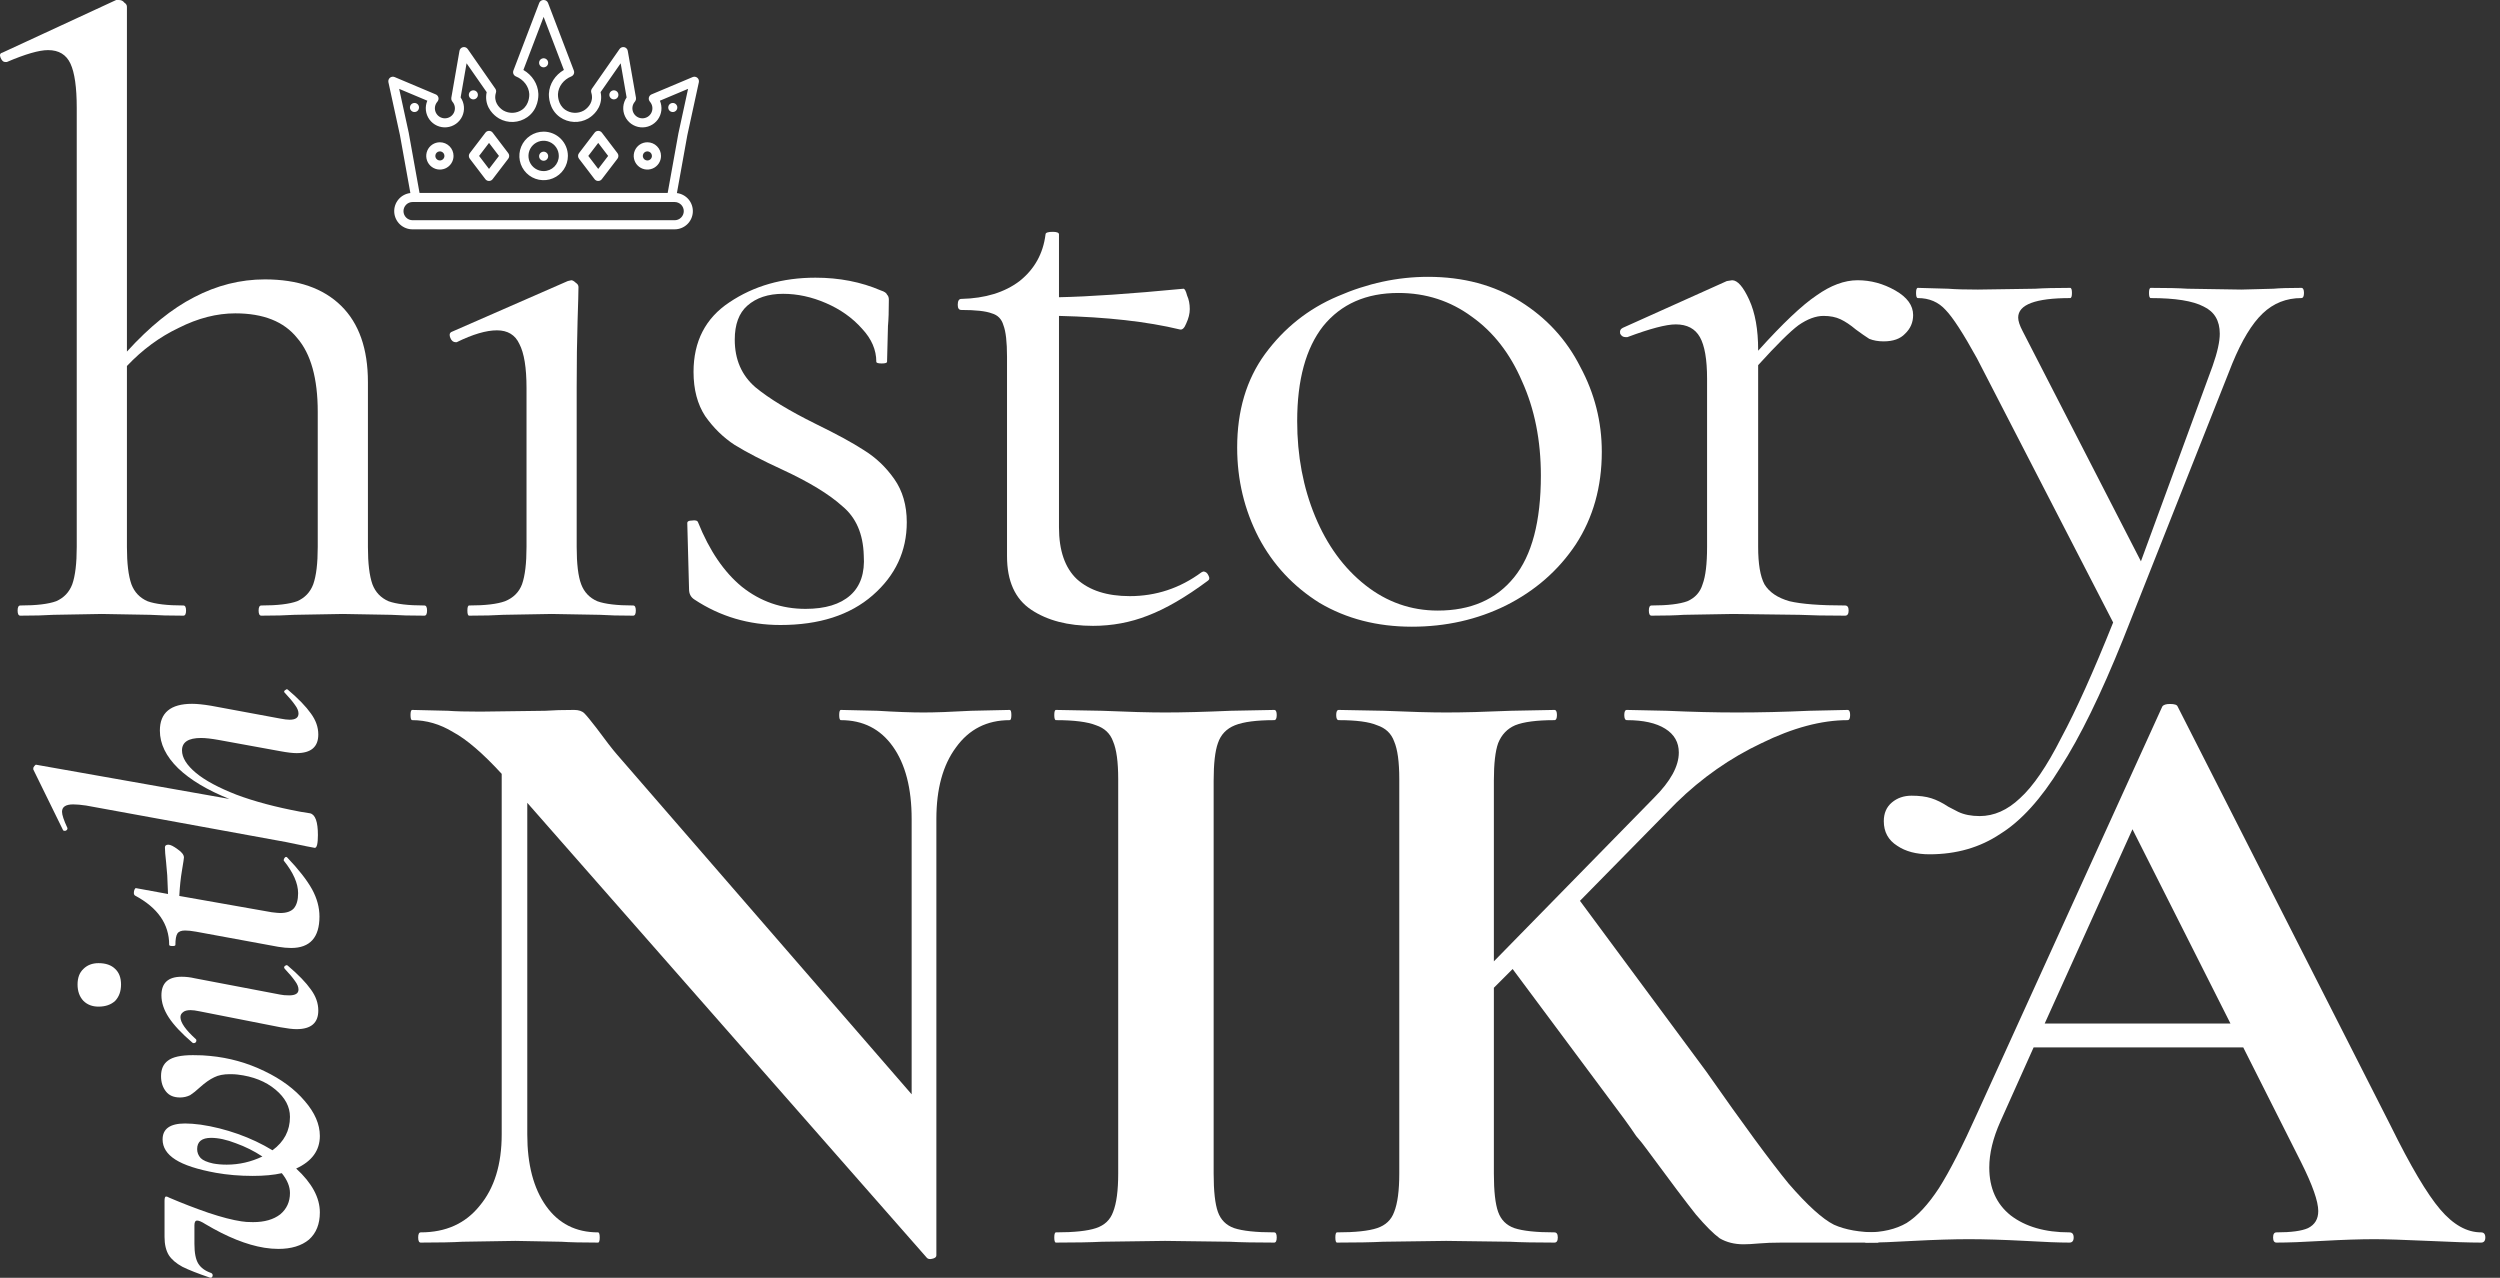
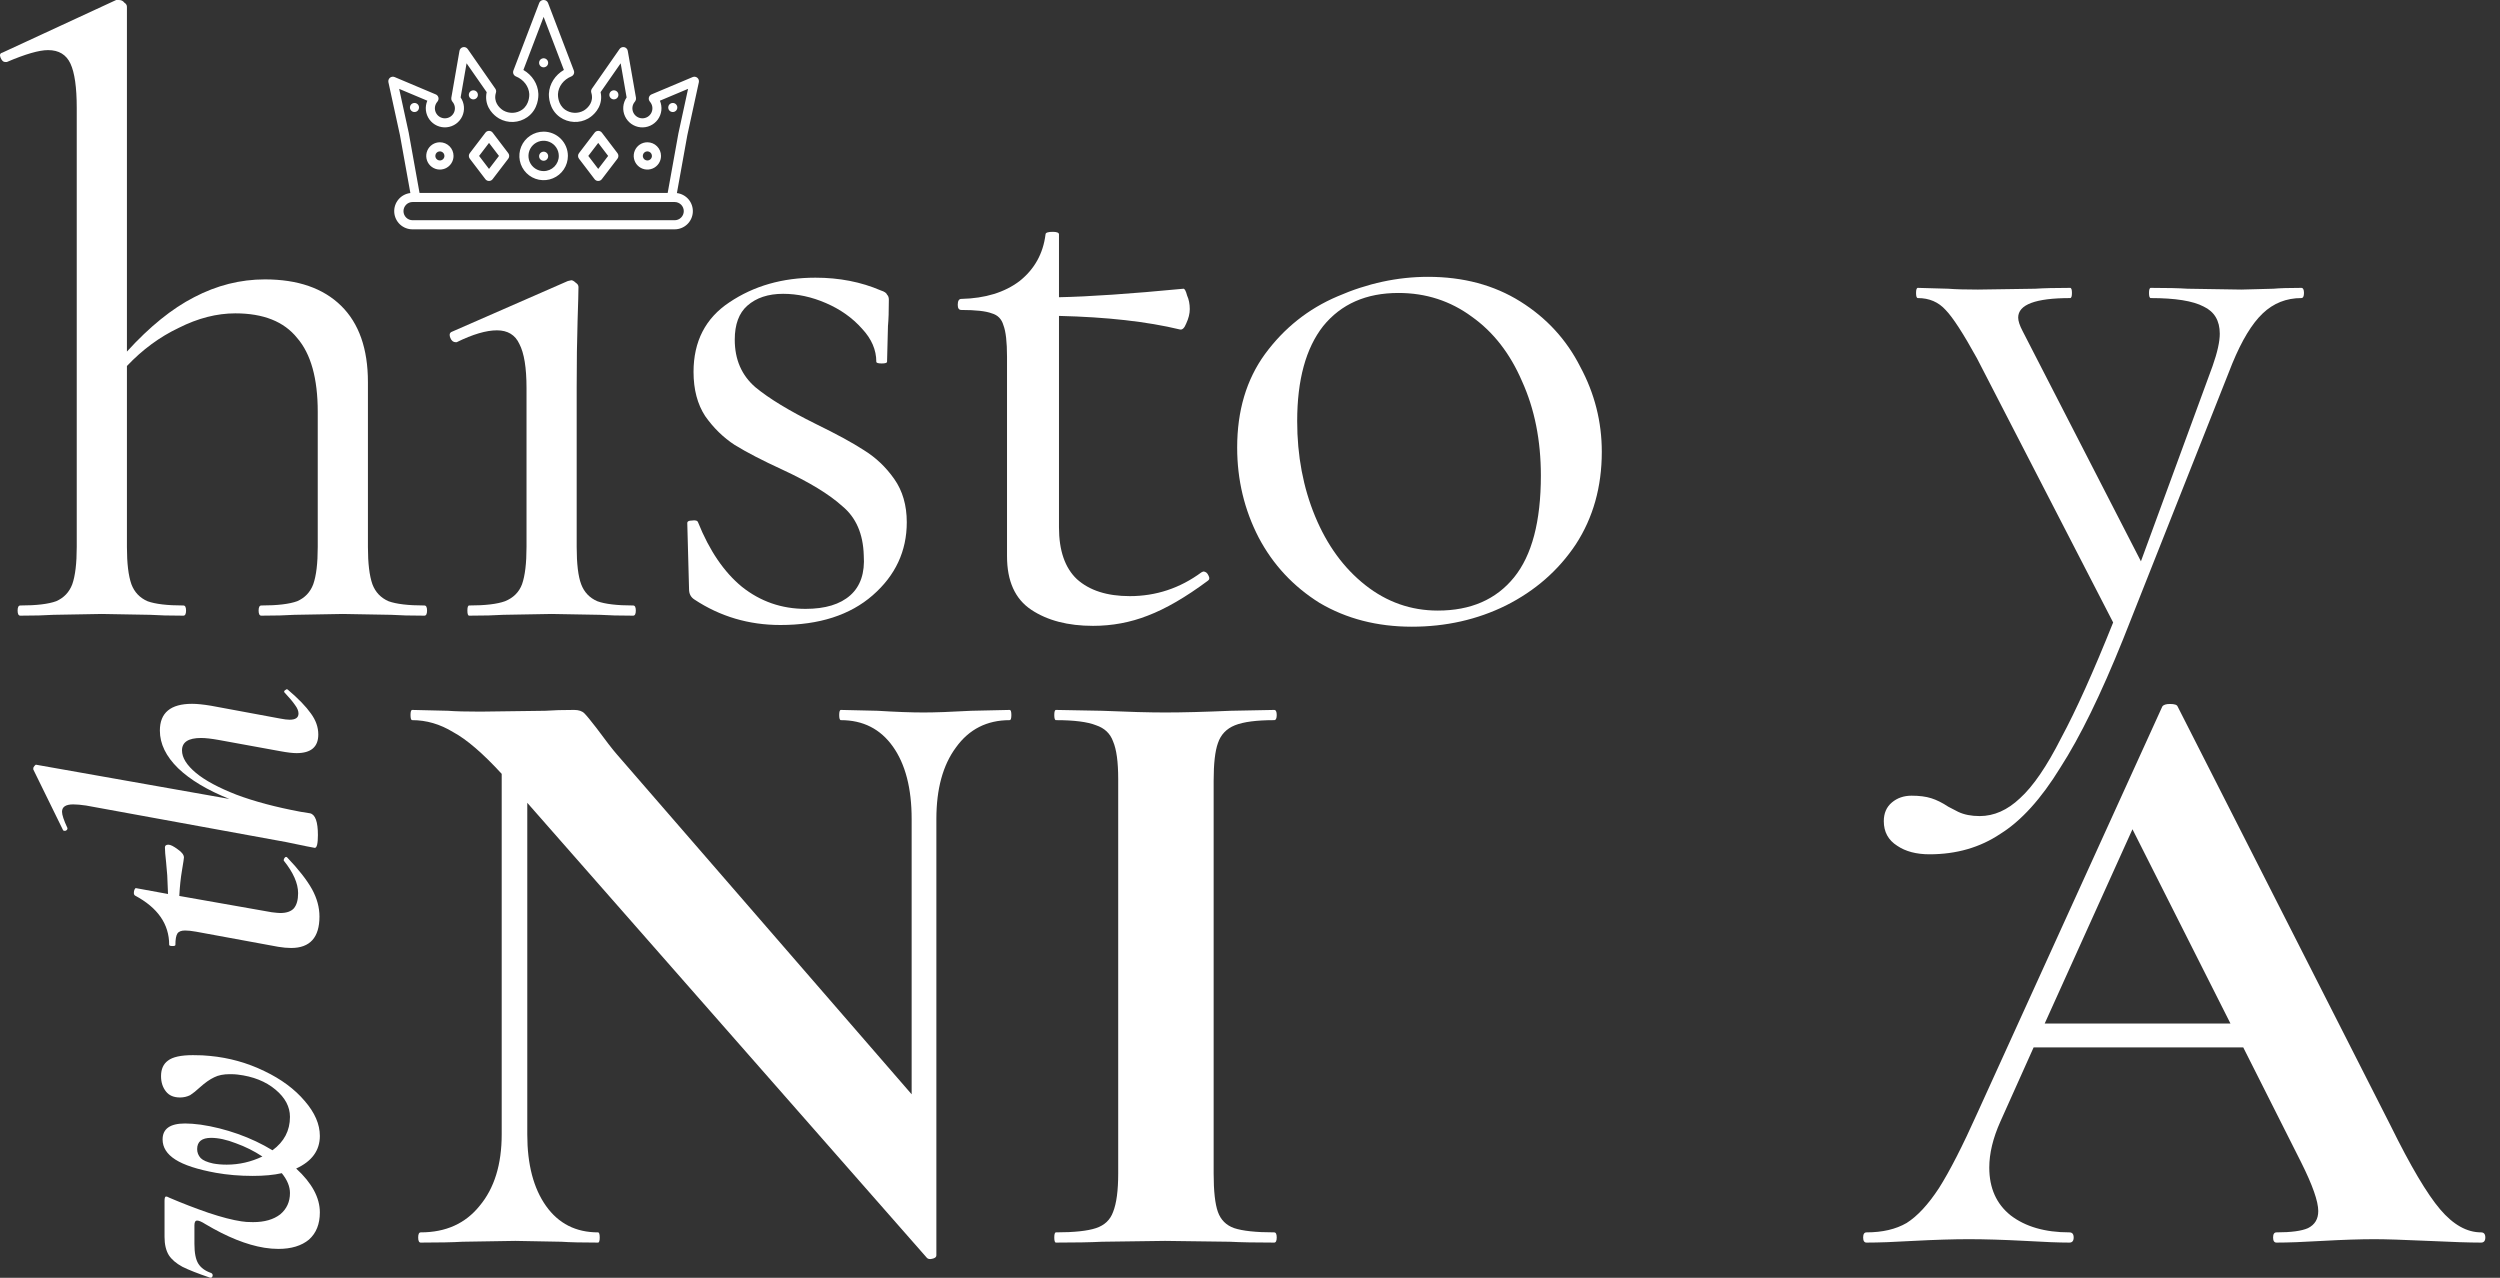
<svg xmlns="http://www.w3.org/2000/svg" width="135" height="69" viewBox="0 0 135 69" fill="none">
  <rect x="0" y="0" width="135" height="69" fill="#333333" stroke="none" />
  <path d="M22.916 32.696C23.012 32.696 23.061 32.787 23.061 32.971C23.061 33.154 23.012 33.246 22.916 33.246C22.174 33.246 21.577 33.23 21.125 33.2L18.513 33.154L15.9 33.2C15.449 33.23 14.852 33.246 14.111 33.246C14.014 33.246 13.965 33.154 13.965 32.971C13.965 32.787 14.014 32.696 14.111 32.696C14.981 32.696 15.626 32.619 16.046 32.466C16.465 32.283 16.755 31.977 16.916 31.549C17.078 31.091 17.158 30.418 17.158 29.532V22.24C17.158 20.437 16.788 19.107 16.046 18.251C15.336 17.364 14.223 16.921 12.707 16.921C11.708 16.921 10.692 17.181 9.66 17.701C8.628 18.19 7.692 18.878 6.854 19.764V29.532C6.854 30.418 6.934 31.091 7.096 31.549C7.257 31.977 7.547 32.283 7.966 32.466C8.386 32.619 9.031 32.696 9.902 32.696C9.998 32.696 10.047 32.787 10.047 32.971C10.047 33.154 9.998 33.246 9.902 33.246C9.16 33.246 8.563 33.23 8.112 33.2L5.499 33.154L2.887 33.2C2.435 33.23 1.838 33.246 1.097 33.246C1 33.246 0.951 33.154 0.951 32.971C0.951 32.787 1 32.696 1.097 32.696C1.967 32.696 2.612 32.619 3.032 32.466C3.451 32.283 3.741 31.977 3.903 31.549C4.064 31.091 4.144 30.418 4.144 29.532V5.824C4.144 4.723 4.032 3.928 3.806 3.439C3.58 2.95 3.177 2.706 2.596 2.706C2.113 2.706 1.371 2.92 0.371 3.348H0.274C0.177 3.348 0.097 3.271 0.032 3.118C-0.032 2.965 4.06198e-07 2.874 0.129 2.843L6.273 0H6.418C6.547 0 6.644 0.046 6.709 0.138C6.805 0.199 6.854 0.275 6.854 0.367V18.985C8.079 17.639 9.289 16.661 10.482 16.05C11.708 15.408 12.982 15.087 14.304 15.087C16.078 15.087 17.449 15.561 18.416 16.508C19.384 17.456 19.868 18.832 19.868 20.635V29.532C19.868 30.418 19.948 31.091 20.11 31.549C20.271 31.977 20.561 32.283 20.98 32.466C21.4 32.619 22.045 32.696 22.916 32.696Z" fill="white" />
  <path d="M25.335 33.246C25.271 33.246 25.239 33.154 25.239 32.971C25.239 32.787 25.271 32.696 25.335 32.696C26.206 32.696 26.851 32.619 27.271 32.466C27.722 32.283 28.029 31.977 28.19 31.549C28.351 31.091 28.432 30.418 28.432 29.532V20.956C28.432 19.856 28.303 19.061 28.045 18.572C27.819 18.083 27.416 17.838 26.835 17.838C26.255 17.838 25.529 18.052 24.658 18.48H24.61C24.481 18.48 24.384 18.404 24.32 18.251C24.255 18.098 24.271 17.991 24.368 17.93L30.657 15.178L30.851 15.133C30.915 15.133 30.996 15.178 31.093 15.27C31.189 15.331 31.238 15.408 31.238 15.499C31.238 15.713 31.222 16.325 31.189 17.334C31.157 18.343 31.141 19.535 31.141 20.91V29.532C31.141 30.449 31.222 31.121 31.383 31.549C31.544 31.977 31.834 32.283 32.254 32.466C32.673 32.619 33.318 32.696 34.189 32.696C34.286 32.696 34.334 32.787 34.334 32.971C34.334 33.154 34.286 33.246 34.189 33.246C33.447 33.246 32.85 33.23 32.399 33.2L29.786 33.154L27.174 33.2C26.722 33.23 26.11 33.246 25.335 33.246Z" fill="white" />
  <path d="M39.677 18.343C39.677 19.413 40.048 20.268 40.79 20.91C41.531 21.522 42.612 22.179 44.031 22.882C45.16 23.433 46.031 23.906 46.643 24.304C47.288 24.701 47.837 25.221 48.288 25.863C48.74 26.505 48.966 27.285 48.966 28.202C48.966 29.761 48.353 31.075 47.127 32.145C45.902 33.215 44.241 33.75 42.144 33.75C40.435 33.75 38.887 33.292 37.5 32.375C37.306 32.252 37.209 32.069 37.209 31.824L37.113 28.247C37.113 28.156 37.193 28.11 37.355 28.11C37.548 28.079 37.661 28.11 37.693 28.202C38.306 29.73 39.096 30.892 40.064 31.687C41.064 32.482 42.209 32.879 43.499 32.879C44.563 32.879 45.369 32.634 45.918 32.145C46.466 31.656 46.708 30.938 46.643 29.99C46.611 28.828 46.224 27.942 45.482 27.33C44.773 26.688 43.692 26.031 42.241 25.358C41.177 24.869 40.322 24.426 39.677 24.029C39.064 23.631 38.532 23.112 38.08 22.47C37.661 21.828 37.451 21.033 37.451 20.085C37.451 18.434 38.096 17.181 39.387 16.325C40.709 15.438 42.257 14.995 44.031 14.995C45.321 14.995 46.498 15.224 47.563 15.683C47.756 15.744 47.869 15.82 47.901 15.912C47.966 15.973 47.998 16.065 47.998 16.187C47.998 16.799 47.982 17.273 47.95 17.609L47.901 19.535C47.901 19.596 47.804 19.627 47.611 19.627C47.417 19.627 47.321 19.596 47.321 19.535C47.321 18.893 47.063 18.297 46.547 17.746C46.031 17.166 45.386 16.707 44.611 16.371C43.837 16.034 43.063 15.866 42.289 15.866C41.483 15.866 40.838 16.08 40.354 16.508C39.903 16.906 39.677 17.517 39.677 18.343Z" fill="white" />
  <path d="M64.974 30.861C65.103 30.861 65.2 30.938 65.264 31.091C65.329 31.213 65.312 31.305 65.216 31.366C64.022 32.252 62.942 32.879 61.974 33.246C61.039 33.613 60.055 33.796 59.023 33.796C57.669 33.796 56.556 33.506 55.685 32.925C54.814 32.344 54.379 31.381 54.379 30.036V19.26C54.379 18.465 54.314 17.899 54.185 17.563C54.089 17.227 53.879 17.013 53.556 16.921C53.234 16.799 52.685 16.738 51.911 16.738C51.782 16.738 51.718 16.646 51.718 16.462C51.718 16.248 51.782 16.141 51.911 16.141C53.202 16.111 54.25 15.79 55.056 15.178C55.862 14.537 56.33 13.696 56.459 12.656C56.459 12.565 56.588 12.519 56.846 12.519C57.072 12.519 57.185 12.565 57.185 12.656V16.05C58.797 16.019 61.039 15.866 63.909 15.591C63.974 15.591 64.038 15.713 64.103 15.958C64.2 16.172 64.248 16.417 64.248 16.692C64.248 16.936 64.183 17.196 64.055 17.471C63.958 17.716 63.845 17.823 63.716 17.792C61.942 17.364 59.765 17.12 57.185 17.059V28.477C57.185 29.73 57.507 30.663 58.152 31.274C58.83 31.885 59.781 32.191 61.007 32.191C62.426 32.191 63.716 31.763 64.877 30.907L64.974 30.861Z" fill="white" />
  <path d="M76.241 33.842C74.37 33.842 72.709 33.414 71.258 32.558C69.839 31.671 68.742 30.494 67.968 29.027C67.194 27.529 66.807 25.909 66.807 24.166C66.807 22.179 67.307 20.498 68.307 19.122C69.339 17.716 70.645 16.676 72.225 16.004C73.838 15.301 75.467 14.949 77.112 14.949C79.014 14.949 80.675 15.392 82.095 16.279C83.514 17.166 84.594 18.343 85.336 19.81C86.11 21.247 86.497 22.775 86.497 24.396C86.497 26.291 86.029 27.957 85.094 29.394C84.159 30.8 82.901 31.901 81.32 32.696C79.772 33.46 78.079 33.842 76.241 33.842ZM77.644 32.971C79.418 32.971 80.788 32.375 81.756 31.182C82.724 29.99 83.207 28.156 83.207 25.68C83.207 23.784 82.869 22.087 82.191 20.59C81.546 19.091 80.643 17.93 79.482 17.104C78.321 16.248 76.999 15.82 75.515 15.82C73.773 15.82 72.419 16.417 71.451 17.609C70.516 18.801 70.048 20.513 70.048 22.745C70.048 24.61 70.371 26.322 71.016 27.881C71.661 29.44 72.564 30.678 73.725 31.595C74.886 32.512 76.192 32.971 77.644 32.971Z" fill="white" />
-   <path d="M100.31 15.133C101.02 15.133 101.697 15.316 102.342 15.683C102.987 16.05 103.309 16.493 103.309 17.013C103.309 17.41 103.164 17.746 102.874 18.021C102.616 18.297 102.229 18.434 101.713 18.434C101.423 18.434 101.165 18.388 100.939 18.297C100.745 18.174 100.503 18.006 100.213 17.792C99.923 17.548 99.649 17.364 99.391 17.242C99.133 17.12 98.826 17.059 98.472 17.059C98.052 17.059 97.601 17.227 97.117 17.563C96.665 17.899 95.94 18.618 94.94 19.718V29.532C94.94 30.449 95.053 31.121 95.279 31.549C95.537 31.977 95.988 32.283 96.633 32.466C97.278 32.619 98.278 32.696 99.633 32.696C99.762 32.696 99.826 32.787 99.826 32.971C99.826 33.154 99.762 33.246 99.633 33.246C98.601 33.246 97.778 33.23 97.165 33.2L93.585 33.154L90.924 33.2C90.505 33.23 89.925 33.246 89.183 33.246C89.086 33.246 89.038 33.154 89.038 32.971C89.038 32.787 89.086 32.696 89.183 32.696C90.054 32.696 90.699 32.619 91.118 32.466C91.537 32.283 91.811 31.977 91.94 31.549C92.102 31.121 92.182 30.449 92.182 29.532V20.452C92.182 19.413 92.053 18.663 91.795 18.205C91.537 17.746 91.102 17.517 90.489 17.517C89.973 17.517 89.102 17.746 87.877 18.205H87.78C87.651 18.205 87.554 18.144 87.49 18.021C87.457 17.869 87.506 17.762 87.635 17.701L93.247 15.178L93.537 15.133C93.827 15.133 94.134 15.484 94.456 16.187C94.779 16.89 94.94 17.792 94.94 18.893V18.939C96.262 17.471 97.311 16.478 98.085 15.958C98.859 15.408 99.6 15.133 100.31 15.133Z" fill="white" />
  <path d="M124.27 15.545C124.367 15.545 124.415 15.637 124.415 15.82C124.415 16.004 124.367 16.096 124.27 16.096C123.464 16.096 122.77 16.371 122.19 16.921C121.609 17.471 121.061 18.373 120.545 19.627L114.643 34.53C113.449 37.495 112.32 39.803 111.256 41.454C110.224 43.136 109.144 44.328 108.015 45.031C106.918 45.765 105.644 46.132 104.193 46.132C103.483 46.132 102.903 45.979 102.451 45.673C101.967 45.367 101.725 44.924 101.725 44.343C101.725 43.915 101.871 43.579 102.161 43.334C102.451 43.09 102.806 42.967 103.225 42.967C103.644 42.967 103.999 43.013 104.29 43.105C104.58 43.197 104.886 43.349 105.209 43.563C105.273 43.594 105.451 43.686 105.741 43.839C106.063 43.992 106.45 44.068 106.902 44.068C107.676 44.068 108.402 43.747 109.079 43.105C109.789 42.463 110.53 41.378 111.304 39.849C112.111 38.351 113.046 36.272 114.11 33.613L106.757 19.351C106.015 18.006 105.451 17.135 105.064 16.738C104.677 16.31 104.177 16.096 103.564 16.096C103.499 16.096 103.467 16.004 103.467 15.82C103.467 15.637 103.499 15.545 103.564 15.545L105.209 15.591C105.596 15.622 106.128 15.637 106.805 15.637L109.901 15.591C110.353 15.561 110.982 15.545 111.788 15.545C111.853 15.545 111.885 15.637 111.885 15.82C111.885 16.004 111.853 16.096 111.788 16.096C109.918 16.096 108.982 16.447 108.982 17.15C108.982 17.334 109.063 17.578 109.224 17.884L115.61 30.311L119.48 19.764C119.739 19.03 119.868 18.45 119.868 18.021C119.868 17.318 119.577 16.829 118.997 16.554C118.416 16.248 117.465 16.096 116.142 16.096C116.078 16.096 116.046 16.004 116.046 15.82C116.046 15.637 116.078 15.545 116.142 15.545C117.013 15.545 117.674 15.561 118.126 15.591L121.029 15.637L122.77 15.591C123.093 15.561 123.593 15.545 124.27 15.545Z" fill="white" />
  <path d="M54.522 38.336C54.583 38.336 54.614 38.428 54.614 38.612C54.614 38.796 54.583 38.888 54.522 38.888C53.294 38.888 52.328 39.379 51.622 40.361C50.916 41.312 50.564 42.601 50.564 44.227V67.791C50.564 67.883 50.487 67.944 50.334 67.975C50.211 68.005 50.119 67.99 50.057 67.929L28.473 43.352V61.255C28.473 62.882 28.81 64.17 29.485 65.121C30.16 66.073 31.096 66.548 32.293 66.548C32.354 66.548 32.385 66.64 32.385 66.824C32.385 67.008 32.354 67.1 32.293 67.1C31.433 67.1 30.774 67.085 30.314 67.054L27.828 67.008L24.975 67.054C24.453 67.085 23.702 67.1 22.72 67.1C22.628 67.1 22.582 67.008 22.582 66.824C22.582 66.64 22.628 66.548 22.72 66.548C24.07 66.548 25.128 66.073 25.895 65.121C26.693 64.17 27.092 62.882 27.092 61.255V41.788C26.079 40.683 25.205 39.931 24.469 39.533C23.763 39.103 23.027 38.888 22.26 38.888C22.198 38.888 22.168 38.796 22.168 38.612C22.168 38.428 22.198 38.336 22.26 38.336L24.193 38.382C24.591 38.413 25.174 38.428 25.941 38.428L29.439 38.382C29.869 38.351 30.39 38.336 31.004 38.336C31.249 38.336 31.433 38.397 31.556 38.52C31.679 38.643 31.894 38.904 32.201 39.303C32.722 40.008 33.09 40.484 33.305 40.729L49.229 59.092V44.227C49.229 42.57 48.892 41.266 48.217 40.315C47.541 39.364 46.606 38.888 45.409 38.888C45.348 38.888 45.317 38.796 45.317 38.612C45.317 38.428 45.348 38.336 45.409 38.336L47.388 38.382C48.37 38.443 49.198 38.474 49.873 38.474C50.487 38.474 51.346 38.443 52.451 38.382L54.522 38.336Z" fill="white" />
  <path d="M65.537 63.372C65.537 64.324 65.614 65.014 65.767 65.444C65.921 65.873 66.212 66.165 66.642 66.318C67.102 66.471 67.823 66.548 68.805 66.548C68.897 66.548 68.943 66.64 68.943 66.824C68.943 67.008 68.897 67.1 68.805 67.1C67.793 67.1 66.995 67.085 66.412 67.054L62.914 67.008L59.508 67.054C58.895 67.085 58.066 67.1 57.023 67.1C56.962 67.1 56.931 67.008 56.931 66.824C56.931 66.64 56.962 66.548 57.023 66.548C58.005 66.548 58.726 66.471 59.186 66.318C59.646 66.165 59.953 65.873 60.107 65.444C60.291 64.983 60.383 64.293 60.383 63.372V42.064C60.383 41.143 60.291 40.468 60.107 40.039C59.953 39.609 59.646 39.318 59.186 39.164C58.726 38.98 58.005 38.888 57.023 38.888C56.962 38.888 56.931 38.796 56.931 38.612C56.931 38.428 56.962 38.336 57.023 38.336L59.508 38.382C60.92 38.443 62.055 38.474 62.914 38.474C63.865 38.474 65.046 38.443 66.458 38.382L68.805 38.336C68.897 38.336 68.943 38.428 68.943 38.612C68.943 38.796 68.897 38.888 68.805 38.888C67.854 38.888 67.148 38.98 66.688 39.164C66.228 39.349 65.921 39.671 65.767 40.131C65.614 40.56 65.537 41.235 65.537 42.156V63.372Z" fill="white" />
-   <path d="M101.38 66.548C101.472 66.548 101.518 66.64 101.518 66.824C101.518 67.008 101.472 67.1 101.38 67.1H96.225C95.734 67.1 95.32 67.116 94.983 67.146C94.645 67.177 94.369 67.192 94.154 67.192C93.663 67.192 93.234 67.085 92.866 66.87C92.528 66.625 92.099 66.195 91.577 65.582C91.086 64.968 90.196 63.787 88.908 62.038C88.754 61.823 88.57 61.593 88.355 61.347C88.171 61.071 87.957 60.764 87.711 60.427L81.682 52.327L80.669 53.34V63.372C80.669 64.324 80.746 65.014 80.9 65.444C81.053 65.873 81.344 66.165 81.774 66.318C82.234 66.471 82.955 66.548 83.937 66.548C84.06 66.548 84.121 66.64 84.121 66.824C84.121 67.008 84.06 67.1 83.937 67.1C82.925 67.1 82.127 67.085 81.544 67.054L78.092 67.008L74.686 67.054C74.073 67.085 73.245 67.1 72.201 67.1C72.14 67.1 72.109 67.008 72.109 66.824C72.109 66.64 72.14 66.548 72.201 66.548C73.183 66.548 73.904 66.471 74.364 66.318C74.825 66.165 75.131 65.873 75.285 65.444C75.469 64.983 75.561 64.293 75.561 63.372V42.064C75.561 41.143 75.469 40.468 75.285 40.039C75.131 39.609 74.825 39.318 74.364 39.164C73.935 38.98 73.245 38.888 72.293 38.888C72.201 38.888 72.155 38.796 72.155 38.612C72.155 38.428 72.201 38.336 72.293 38.336L74.733 38.382C76.144 38.443 77.264 38.474 78.092 38.474C79.013 38.474 80.179 38.443 81.59 38.382L83.937 38.336C84.029 38.336 84.075 38.428 84.075 38.612C84.075 38.796 84.029 38.888 83.937 38.888C82.986 38.888 82.28 38.98 81.82 39.164C81.391 39.349 81.084 39.671 80.9 40.131C80.746 40.56 80.669 41.235 80.669 42.156V51.913L89.322 43.076C90.212 42.187 90.656 41.373 90.656 40.637C90.656 40.085 90.411 39.655 89.92 39.349C89.429 39.042 88.739 38.888 87.849 38.888C87.757 38.888 87.711 38.796 87.711 38.612C87.711 38.428 87.757 38.336 87.849 38.336L90.012 38.382C91.362 38.443 92.62 38.474 93.786 38.474C95.044 38.474 96.348 38.443 97.698 38.382L99.769 38.336C99.861 38.336 99.907 38.428 99.907 38.612C99.907 38.796 99.861 38.888 99.769 38.888C98.358 38.888 96.808 39.303 95.121 40.131C93.433 40.929 91.899 42.002 90.518 43.352L85.318 48.645L92.129 57.85C94.124 60.703 95.612 62.728 96.594 63.925C97.606 65.091 98.419 65.827 99.033 66.134C99.646 66.41 100.429 66.548 101.38 66.548Z" fill="white" />
  <path d="M133.977 66.548C134.13 66.548 134.207 66.64 134.207 66.824C134.207 67.008 134.13 67.1 133.977 67.1C133.363 67.1 132.412 67.07 131.123 67.008C129.773 66.947 128.807 66.916 128.224 66.916C127.457 66.916 126.521 66.947 125.416 67.008C124.373 67.07 123.545 67.1 122.931 67.1C122.808 67.1 122.747 67.008 122.747 66.824C122.747 66.64 122.808 66.548 122.931 66.548C123.729 66.548 124.296 66.471 124.634 66.318C125.002 66.134 125.186 65.827 125.186 65.397C125.186 64.876 124.879 64.001 124.266 62.774L121.136 56.561H109.815L108.02 60.565C107.621 61.455 107.421 62.283 107.421 63.05C107.421 64.155 107.805 65.014 108.572 65.628C109.37 66.241 110.428 66.548 111.748 66.548C111.901 66.548 111.978 66.64 111.978 66.824C111.978 67.008 111.901 67.1 111.748 67.1C111.195 67.1 110.398 67.07 109.354 67.008C108.188 66.947 107.176 66.916 106.317 66.916C105.488 66.916 104.491 66.947 103.325 67.008C102.282 67.07 101.438 67.1 100.794 67.1C100.671 67.1 100.61 67.008 100.61 66.824C100.61 66.64 100.671 66.548 100.794 66.548C101.653 66.548 102.374 66.379 102.957 66.042C103.54 65.674 104.123 65.045 104.706 64.155C105.289 63.234 105.979 61.884 106.777 60.105L116.764 38.152C116.825 38.06 116.964 38.014 117.178 38.014C117.424 38.014 117.562 38.06 117.592 38.152L129.098 60.795C130.172 62.974 131.062 64.477 131.768 65.305C132.473 66.134 133.21 66.548 133.977 66.548ZM110.413 55.272H120.446L115.153 44.779L110.413 55.272Z" fill="white" />
  <path d="M23.754 7.683C23.608 7.683 23.465 7.726 23.344 7.807C23.223 7.888 23.128 8.003 23.073 8.138C23.017 8.272 23.002 8.42 23.031 8.563C23.059 8.706 23.129 8.838 23.232 8.941C23.335 9.044 23.467 9.114 23.61 9.143C23.753 9.171 23.901 9.156 24.036 9.101C24.17 9.045 24.285 8.95 24.366 8.829C24.448 8.708 24.491 8.565 24.491 8.42C24.491 8.224 24.413 8.037 24.275 7.899C24.136 7.76 23.949 7.683 23.754 7.683ZM23.754 8.665C23.705 8.665 23.657 8.651 23.617 8.624C23.577 8.597 23.545 8.559 23.526 8.514C23.508 8.469 23.503 8.419 23.513 8.372C23.522 8.324 23.545 8.28 23.58 8.246C23.614 8.212 23.658 8.188 23.706 8.179C23.753 8.169 23.803 8.174 23.848 8.193C23.892 8.211 23.931 8.243 23.958 8.283C23.985 8.324 23.999 8.371 23.999 8.42C23.999 8.485 23.973 8.547 23.927 8.593C23.881 8.639 23.819 8.665 23.754 8.665ZM25.562 5.367C25.61 5.367 25.658 5.353 25.698 5.326C25.739 5.299 25.77 5.261 25.789 5.216C25.807 5.171 25.812 5.121 25.803 5.074C25.793 5.026 25.77 4.982 25.735 4.948C25.701 4.913 25.657 4.89 25.61 4.881C25.562 4.871 25.512 4.876 25.468 4.895C25.423 4.913 25.384 4.945 25.357 4.985C25.33 5.025 25.316 5.073 25.316 5.122C25.316 5.187 25.342 5.249 25.388 5.295C25.434 5.341 25.497 5.367 25.562 5.367ZM22.382 5.56C22.333 5.56 22.286 5.574 22.245 5.601C22.205 5.628 22.173 5.666 22.155 5.711C22.136 5.756 22.131 5.806 22.141 5.853C22.15 5.901 22.174 5.945 22.208 5.979C22.242 6.013 22.286 6.037 22.334 6.046C22.382 6.056 22.431 6.051 22.476 6.032C22.521 6.014 22.559 5.982 22.586 5.942C22.613 5.901 22.628 5.854 22.628 5.805C22.628 5.74 22.602 5.678 22.556 5.632C22.509 5.585 22.447 5.56 22.382 5.56ZM36.33 5.56C36.281 5.56 36.233 5.574 36.193 5.601C36.153 5.628 36.121 5.666 36.103 5.711C36.084 5.756 36.079 5.806 36.089 5.853C36.098 5.901 36.121 5.945 36.156 5.979C36.19 6.013 36.234 6.037 36.282 6.046C36.329 6.056 36.379 6.051 36.424 6.032C36.468 6.014 36.507 5.982 36.534 5.942C36.561 5.901 36.575 5.854 36.575 5.805C36.575 5.74 36.549 5.678 36.503 5.632C36.457 5.585 36.395 5.56 36.33 5.56ZM37.738 4.44C37.748 4.397 37.745 4.351 37.73 4.308C37.716 4.266 37.69 4.228 37.655 4.199C37.62 4.171 37.579 4.152 37.534 4.145C37.49 4.139 37.444 4.145 37.403 4.162L35.183 5.097C35.151 5.111 35.122 5.131 35.099 5.156C35.075 5.182 35.057 5.212 35.046 5.245C35.035 5.278 35.031 5.313 35.034 5.347C35.037 5.382 35.048 5.415 35.065 5.445L35.072 5.457C35.08 5.471 35.089 5.484 35.099 5.496C35.167 5.574 35.21 5.67 35.225 5.773C35.239 5.875 35.224 5.98 35.181 6.074C35.138 6.168 35.069 6.248 34.981 6.304C34.894 6.359 34.793 6.389 34.69 6.389C34.586 6.389 34.485 6.359 34.398 6.304C34.311 6.248 34.241 6.168 34.198 6.074C34.155 5.98 34.14 5.875 34.154 5.773C34.169 5.67 34.212 5.574 34.28 5.496C34.29 5.484 34.299 5.471 34.307 5.457L34.314 5.445C34.342 5.396 34.352 5.338 34.343 5.281L33.899 2.745C33.891 2.697 33.869 2.653 33.835 2.618C33.802 2.582 33.758 2.558 33.711 2.547C33.663 2.537 33.613 2.541 33.568 2.558C33.523 2.576 33.484 2.607 33.456 2.647L31.963 4.79C31.942 4.821 31.927 4.857 31.922 4.894C31.916 4.932 31.919 4.97 31.93 5.006C31.966 5.116 31.977 5.232 31.963 5.346C31.913 5.736 31.561 5.949 31.521 5.972C31.366 6.058 31.19 6.1 31.013 6.092C30.836 6.084 30.665 6.026 30.519 5.926C30.115 5.641 30.128 5.137 30.13 5.08C30.151 4.67 30.433 4.296 30.851 4.127C30.91 4.102 30.958 4.056 30.984 3.997C31.009 3.938 31.011 3.872 30.988 3.811L29.594 0.158C29.576 0.112 29.545 0.072 29.504 0.043C29.463 0.015 29.414 7.74847e-05 29.365 0H29.348C29.298 7.74847e-05 29.249 0.015 29.208 0.043C29.167 0.072 29.136 0.112 29.118 0.158L27.723 3.811C27.7 3.872 27.701 3.938 27.727 3.997C27.753 4.056 27.8 4.102 27.86 4.127C28.277 4.296 28.559 4.67 28.581 5.08C28.583 5.137 28.596 5.641 28.192 5.926C28.046 6.026 27.875 6.084 27.698 6.092C27.521 6.1 27.345 6.058 27.19 5.972C27.15 5.949 26.797 5.736 26.748 5.346C26.733 5.232 26.744 5.116 26.78 5.006C26.792 4.97 26.795 4.932 26.789 4.894C26.784 4.857 26.769 4.821 26.748 4.79L25.256 2.647C25.228 2.607 25.189 2.576 25.143 2.558C25.098 2.541 25.048 2.537 25.001 2.547C24.953 2.558 24.91 2.582 24.876 2.618C24.843 2.653 24.82 2.697 24.812 2.745L24.371 5.282C24.362 5.338 24.372 5.396 24.4 5.446L24.407 5.457C24.415 5.471 24.424 5.484 24.434 5.496C24.502 5.574 24.545 5.671 24.56 5.773C24.574 5.876 24.559 5.98 24.516 6.074C24.473 6.168 24.404 6.248 24.316 6.304C24.229 6.36 24.128 6.389 24.024 6.389C23.921 6.389 23.82 6.36 23.733 6.304C23.645 6.248 23.576 6.168 23.533 6.074C23.49 5.98 23.475 5.876 23.489 5.773C23.504 5.671 23.547 5.574 23.615 5.496C23.625 5.484 23.635 5.471 23.642 5.457L23.649 5.446C23.666 5.415 23.677 5.382 23.68 5.347C23.684 5.313 23.68 5.278 23.668 5.245C23.657 5.212 23.639 5.182 23.616 5.157C23.592 5.131 23.563 5.111 23.531 5.098L21.31 4.161C21.268 4.143 21.223 4.138 21.178 4.144C21.134 4.151 21.092 4.169 21.058 4.198C21.023 4.227 20.997 4.264 20.982 4.307C20.968 4.349 20.965 4.395 20.974 4.439L21.597 7.297L22.16 10.424C21.91 10.453 21.68 10.576 21.518 10.769C21.356 10.961 21.274 11.209 21.289 11.46C21.305 11.712 21.416 11.948 21.6 12.12C21.784 12.291 22.027 12.386 22.279 12.384H36.432C36.682 12.383 36.923 12.288 37.105 12.117C37.287 11.945 37.397 11.711 37.412 11.461C37.428 11.212 37.347 10.966 37.188 10.773C37.028 10.581 36.801 10.457 36.553 10.426L37.116 7.299L37.738 4.44ZM36.924 11.401C36.924 11.466 36.911 11.529 36.886 11.589C36.861 11.649 36.825 11.703 36.78 11.748C36.734 11.794 36.68 11.83 36.62 11.855C36.561 11.88 36.497 11.892 36.432 11.892H22.279C22.149 11.892 22.024 11.841 21.932 11.748C21.84 11.656 21.788 11.531 21.788 11.401C21.788 11.271 21.84 11.146 21.932 11.053C22.024 10.961 22.149 10.909 22.279 10.909H36.432C36.497 10.909 36.561 10.922 36.62 10.947C36.68 10.972 36.734 11.008 36.78 11.053C36.825 11.099 36.861 11.153 36.886 11.213C36.911 11.273 36.924 11.336 36.924 11.401ZM36.633 7.207L36.055 10.418H22.655L22.078 7.207C22.078 7.207 22.078 7.202 22.078 7.199L21.555 4.799L23.076 5.438C23.005 5.603 22.979 5.784 22.999 5.962C23.019 6.14 23.085 6.31 23.191 6.455C23.297 6.6 23.439 6.715 23.603 6.788C23.767 6.861 23.947 6.891 24.125 6.873C24.304 6.855 24.475 6.791 24.621 6.688C24.767 6.584 24.884 6.443 24.96 6.281C25.035 6.118 25.067 5.938 25.052 5.76C25.037 5.581 24.975 5.409 24.874 5.261L25.195 3.418L26.281 4.977C26.249 5.119 26.242 5.264 26.26 5.408C26.338 6.021 26.845 6.34 26.946 6.398C27.181 6.533 27.45 6.598 27.721 6.585C27.992 6.572 28.253 6.483 28.475 6.327C29.081 5.899 29.078 5.193 29.071 5.056C29.046 4.532 28.736 4.052 28.263 3.778L29.356 0.912L30.45 3.777C29.977 4.052 29.667 4.531 29.641 5.055C29.635 5.192 29.632 5.898 30.237 6.326C30.459 6.482 30.721 6.571 30.992 6.584C31.263 6.597 31.532 6.532 31.767 6.397C31.868 6.339 32.374 6.02 32.453 5.407C32.471 5.263 32.464 5.118 32.432 4.976L33.516 3.418L33.837 5.262C33.735 5.41 33.673 5.582 33.658 5.761C33.643 5.94 33.675 6.12 33.751 6.282C33.827 6.445 33.944 6.585 34.09 6.689C34.237 6.793 34.408 6.857 34.586 6.874C34.765 6.892 34.945 6.863 35.109 6.789C35.273 6.716 35.415 6.601 35.521 6.456C35.627 6.311 35.693 6.141 35.713 5.962C35.733 5.784 35.706 5.603 35.635 5.438L37.156 4.798L36.635 7.197C36.634 7.201 36.634 7.204 36.633 7.207ZM34.958 7.683C34.812 7.683 34.67 7.726 34.548 7.807C34.427 7.888 34.333 8.003 34.277 8.138C34.221 8.272 34.206 8.42 34.235 8.563C34.263 8.706 34.334 8.838 34.437 8.941C34.54 9.044 34.671 9.114 34.814 9.143C34.957 9.171 35.105 9.156 35.24 9.101C35.375 9.045 35.49 8.95 35.571 8.829C35.652 8.708 35.695 8.565 35.695 8.42C35.695 8.224 35.617 8.037 35.479 7.899C35.341 7.76 35.153 7.683 34.958 7.683ZM34.958 8.665C34.909 8.665 34.862 8.651 34.821 8.624C34.781 8.597 34.749 8.559 34.731 8.514C34.712 8.469 34.707 8.419 34.717 8.372C34.726 8.324 34.75 8.28 34.784 8.246C34.819 8.212 34.862 8.188 34.91 8.179C34.958 8.169 35.007 8.174 35.052 8.193C35.097 8.211 35.135 8.243 35.162 8.283C35.189 8.324 35.204 8.371 35.204 8.42C35.204 8.485 35.178 8.547 35.132 8.593C35.086 8.639 35.023 8.665 34.958 8.665ZM29.356 7.109C29.096 7.109 28.843 7.186 28.628 7.33C28.412 7.474 28.244 7.679 28.145 7.918C28.046 8.158 28.02 8.421 28.07 8.675C28.121 8.93 28.246 9.163 28.429 9.346C28.612 9.53 28.846 9.654 29.1 9.705C29.354 9.755 29.618 9.73 29.857 9.63C30.097 9.531 30.301 9.363 30.445 9.148C30.589 8.932 30.666 8.679 30.666 8.42C30.666 8.072 30.528 7.739 30.282 7.493C30.037 7.247 29.703 7.109 29.356 7.109ZM29.356 9.239C29.194 9.239 29.035 9.191 28.901 9.101C28.766 9.011 28.661 8.883 28.599 8.733C28.537 8.583 28.521 8.419 28.552 8.26C28.584 8.101 28.662 7.955 28.777 7.84C28.891 7.726 29.037 7.648 29.196 7.616C29.355 7.585 29.52 7.601 29.669 7.663C29.819 7.725 29.947 7.83 30.037 7.965C30.127 8.099 30.175 8.258 30.175 8.42C30.175 8.637 30.088 8.845 29.935 8.999C29.781 9.152 29.573 9.239 29.356 9.239ZM33.15 5.367C33.198 5.367 33.246 5.353 33.286 5.326C33.327 5.299 33.358 5.261 33.377 5.216C33.395 5.171 33.4 5.121 33.391 5.074C33.381 5.026 33.358 4.982 33.324 4.948C33.289 4.913 33.245 4.89 33.198 4.881C33.15 4.871 33.101 4.876 33.056 4.895C33.011 4.913 32.972 4.945 32.946 4.985C32.919 5.025 32.904 5.073 32.904 5.122C32.904 5.187 32.93 5.249 32.976 5.295C33.022 5.341 33.085 5.367 33.15 5.367ZM32.501 7.163C32.478 7.133 32.448 7.109 32.414 7.092C32.381 7.076 32.343 7.067 32.306 7.067C32.268 7.067 32.23 7.076 32.197 7.092C32.163 7.109 32.133 7.133 32.11 7.163L31.265 8.271C31.232 8.313 31.214 8.366 31.214 8.42C31.214 8.474 31.232 8.526 31.265 8.569L32.108 9.676C32.131 9.706 32.16 9.73 32.194 9.747C32.228 9.764 32.265 9.772 32.303 9.772C32.341 9.772 32.378 9.764 32.412 9.747C32.446 9.73 32.475 9.706 32.498 9.676L33.344 8.569C33.376 8.526 33.394 8.474 33.394 8.42C33.394 8.366 33.376 8.313 33.344 8.271L32.501 7.163ZM32.304 9.122L31.768 8.42L32.304 7.717L32.84 8.42L32.304 9.122ZM29.356 8.19C29.307 8.19 29.26 8.205 29.219 8.232C29.179 8.259 29.147 8.297 29.129 8.342C29.11 8.387 29.105 8.436 29.115 8.484C29.124 8.532 29.148 8.575 29.182 8.61C29.216 8.644 29.26 8.668 29.308 8.677C29.355 8.687 29.405 8.682 29.45 8.663C29.495 8.644 29.533 8.613 29.56 8.573C29.587 8.532 29.601 8.485 29.601 8.436C29.601 8.371 29.576 8.308 29.529 8.262C29.483 8.216 29.421 8.19 29.356 8.19ZM26.604 7.163C26.581 7.133 26.551 7.109 26.517 7.092C26.483 7.076 26.446 7.067 26.409 7.067C26.371 7.067 26.334 7.076 26.3 7.092C26.266 7.109 26.236 7.133 26.213 7.163L25.368 8.271C25.335 8.313 25.317 8.366 25.317 8.42C25.317 8.474 25.335 8.526 25.368 8.569L26.211 9.676C26.234 9.706 26.263 9.73 26.297 9.747C26.331 9.764 26.368 9.772 26.406 9.772C26.444 9.772 26.481 9.764 26.515 9.747C26.549 9.73 26.578 9.706 26.601 9.676L27.447 8.569C27.479 8.526 27.497 8.474 27.497 8.42C27.497 8.366 27.479 8.313 27.447 8.271L26.604 7.163ZM26.407 9.122L25.871 8.42L26.407 7.717L26.944 8.42L26.407 9.122ZM29.356 3.636C29.404 3.636 29.452 3.622 29.492 3.595C29.533 3.568 29.564 3.53 29.583 3.485C29.601 3.44 29.606 3.391 29.597 3.343C29.587 3.295 29.564 3.251 29.529 3.217C29.495 3.183 29.451 3.159 29.404 3.15C29.356 3.14 29.307 3.145 29.262 3.164C29.217 3.182 29.178 3.214 29.151 3.254C29.124 3.295 29.11 3.342 29.11 3.391C29.11 3.456 29.136 3.518 29.182 3.565C29.228 3.611 29.291 3.636 29.356 3.636Z" fill="white" />
  <path d="M8.696 58.11C8.696 57.733 8.822 57.453 9.073 57.271C9.325 57.076 9.772 56.978 10.415 56.978C10.793 56.978 11.1 56.992 11.338 57.02C12.373 57.118 13.351 57.39 14.274 57.838C15.182 58.271 15.909 58.809 16.454 59.452C17 60.081 17.272 60.71 17.272 61.339C17.272 62.122 16.846 62.709 15.993 63.101C16.846 63.884 17.272 64.673 17.272 65.47C17.272 66.099 17.076 66.589 16.685 66.938C16.28 67.274 15.727 67.441 15.029 67.441C14.791 67.441 14.539 67.42 14.274 67.378C13.323 67.225 12.261 66.798 11.086 66.099C10.891 65.974 10.744 65.911 10.646 65.911C10.548 65.911 10.499 65.995 10.499 66.162V67.169C10.499 67.658 10.569 68.014 10.709 68.238C10.849 68.462 11.079 68.63 11.401 68.741C11.457 68.769 11.485 68.811 11.485 68.867C11.485 68.909 11.471 68.944 11.443 68.972C11.415 69 11.38 69.007 11.338 68.993C10.681 68.769 10.185 68.574 9.849 68.406C9.514 68.224 9.269 68.014 9.115 67.777C8.962 67.525 8.885 67.197 8.885 66.791V64.841C8.885 64.687 8.913 64.611 8.969 64.611C9.011 64.611 9.066 64.632 9.136 64.673C9.821 64.967 10.527 65.24 11.254 65.491C11.967 65.729 12.561 65.883 13.037 65.953C13.19 65.981 13.4 65.995 13.666 65.995C14.281 65.995 14.77 65.855 15.133 65.575C15.483 65.281 15.658 64.897 15.658 64.422C15.658 64.072 15.511 63.716 15.217 63.352C14.784 63.45 14.26 63.499 13.645 63.499C12.946 63.499 12.282 63.443 11.653 63.331C10.66 63.15 9.933 62.912 9.472 62.618C9.011 62.325 8.78 61.962 8.78 61.528C8.78 60.955 9.185 60.668 9.996 60.668C10.234 60.668 10.513 60.689 10.835 60.731C11.506 60.829 12.177 60.997 12.848 61.234C13.519 61.472 14.141 61.766 14.714 62.115C15.343 61.654 15.658 61.053 15.658 60.312C15.658 59.767 15.399 59.277 14.882 58.844C14.351 58.397 13.666 58.124 12.827 58.026C12.729 58.012 12.589 58.005 12.408 58.005C12.072 58.005 11.792 58.061 11.569 58.173C11.331 58.285 11.072 58.467 10.793 58.718C10.597 58.9 10.422 59.04 10.269 59.138C10.101 59.221 9.919 59.264 9.723 59.264C9.388 59.264 9.136 59.159 8.969 58.949C8.787 58.725 8.696 58.446 8.696 58.11ZM11.506 62.828C11.729 62.87 11.974 62.891 12.24 62.891C12.911 62.891 13.554 62.744 14.169 62.451C13.722 62.157 13.246 61.919 12.743 61.738C12.24 61.542 11.792 61.444 11.401 61.444C10.898 61.444 10.646 61.647 10.646 62.052C10.646 62.234 10.709 62.395 10.835 62.535C10.961 62.66 11.184 62.758 11.506 62.828Z" fill="white" />
-   <path d="M6.536 53.163C6.536 53.526 6.431 53.82 6.222 54.044C5.998 54.253 5.697 54.358 5.32 54.358C4.984 54.358 4.712 54.253 4.502 54.044C4.293 53.82 4.188 53.526 4.188 53.163C4.188 52.8 4.293 52.52 4.502 52.324C4.712 52.115 4.984 52.01 5.32 52.01C5.711 52.01 6.012 52.115 6.222 52.324C6.431 52.52 6.536 52.8 6.536 53.163ZM17.188 54.568C17.188 55.239 16.797 55.574 16.014 55.574C15.804 55.574 15.511 55.539 15.133 55.47L10.772 54.61C10.576 54.568 10.415 54.547 10.29 54.547C10.108 54.547 9.975 54.582 9.891 54.652C9.793 54.722 9.744 54.813 9.744 54.924C9.744 55.218 10.024 55.616 10.583 56.12C10.597 56.134 10.604 56.155 10.604 56.182C10.604 56.238 10.583 56.28 10.541 56.308C10.485 56.336 10.436 56.336 10.395 56.308C9.807 55.805 9.381 55.351 9.115 54.945C8.85 54.54 8.717 54.142 8.717 53.75C8.717 53.079 9.08 52.744 9.807 52.744C10.045 52.744 10.283 52.772 10.52 52.828L15.133 53.708C15.259 53.736 15.42 53.75 15.616 53.75C15.951 53.75 16.119 53.645 16.119 53.436C16.119 53.296 16.056 53.142 15.93 52.974C15.804 52.793 15.623 52.576 15.385 52.324C15.357 52.296 15.343 52.268 15.343 52.24C15.343 52.198 15.371 52.163 15.427 52.136C15.469 52.108 15.511 52.115 15.553 52.157C16.112 52.632 16.524 53.058 16.79 53.436C17.056 53.799 17.188 54.176 17.188 54.568Z" fill="white" />
  <path d="M8.906 45.76C8.906 45.662 8.969 45.613 9.094 45.613C9.206 45.613 9.374 45.697 9.598 45.864C9.821 46.018 9.933 46.165 9.933 46.305C9.933 46.347 9.898 46.577 9.828 46.997C9.758 47.402 9.709 47.863 9.682 48.381L14.672 49.261C14.896 49.289 15.05 49.303 15.133 49.303C15.469 49.303 15.714 49.219 15.867 49.052C16.021 48.87 16.098 48.597 16.098 48.234C16.098 47.703 15.839 47.115 15.322 46.472V46.452C15.322 46.396 15.343 46.347 15.385 46.305C15.427 46.263 15.469 46.263 15.511 46.305C16.126 46.948 16.573 47.521 16.853 48.024C17.119 48.513 17.251 49.003 17.251 49.492C17.251 50.624 16.741 51.191 15.72 51.191C15.511 51.191 15.28 51.169 15.029 51.128L10.583 50.31C10.345 50.268 10.15 50.247 9.996 50.247C9.786 50.247 9.647 50.303 9.577 50.415C9.507 50.526 9.472 50.729 9.472 51.023C9.472 51.065 9.423 51.086 9.325 51.086C9.199 51.086 9.136 51.065 9.136 51.023C9.136 49.904 8.521 49.017 7.291 48.36C7.249 48.332 7.228 48.283 7.228 48.213C7.228 48.143 7.242 48.08 7.27 48.024C7.298 47.968 7.326 47.947 7.354 47.961L9.073 48.276C9.059 47.884 9.045 47.549 9.031 47.269C9.004 46.99 8.983 46.752 8.969 46.556C8.927 46.193 8.906 45.927 8.906 45.76Z" fill="white" />
  <path d="M15.385 37.419C15.357 37.391 15.343 37.37 15.343 37.356C15.343 37.314 15.371 37.279 15.427 37.251C15.469 37.209 15.511 37.209 15.553 37.251C16.112 37.726 16.524 38.152 16.79 38.53C17.056 38.893 17.188 39.271 17.188 39.662C17.188 40.333 16.797 40.669 16.014 40.669C15.804 40.669 15.511 40.634 15.133 40.564L11.799 39.956C11.408 39.886 11.093 39.851 10.856 39.851C10.171 39.851 9.828 40.075 9.828 40.522C9.828 40.913 10.08 41.319 10.583 41.738C11.072 42.144 11.799 42.535 12.764 42.912C13.729 43.276 14.882 43.583 16.224 43.835L16.748 43.919C17.028 43.989 17.167 44.38 17.167 45.093C17.167 45.554 17.111 45.785 17 45.785L16.559 45.701C15.902 45.561 15.532 45.484 15.448 45.471L4.649 43.499C4.369 43.458 4.139 43.437 3.957 43.437C3.552 43.437 3.349 43.569 3.349 43.835C3.349 44.003 3.447 44.296 3.642 44.716V44.737C3.642 44.793 3.608 44.834 3.538 44.862C3.454 44.876 3.405 44.855 3.391 44.8L1.797 41.549V41.507C1.797 41.452 1.818 41.403 1.86 41.361C1.902 41.305 1.937 41.284 1.965 41.298L12.386 43.143C11.198 42.668 10.276 42.115 9.619 41.486C8.962 40.843 8.633 40.165 8.633 39.453C8.633 38.488 9.213 38.006 10.373 38.006C10.639 38.006 10.982 38.041 11.401 38.111L15.133 38.803C15.343 38.844 15.511 38.865 15.637 38.865C15.958 38.865 16.119 38.754 16.119 38.53C16.119 38.39 16.056 38.236 15.93 38.069C15.804 37.887 15.623 37.67 15.385 37.419Z" fill="white" />
</svg>